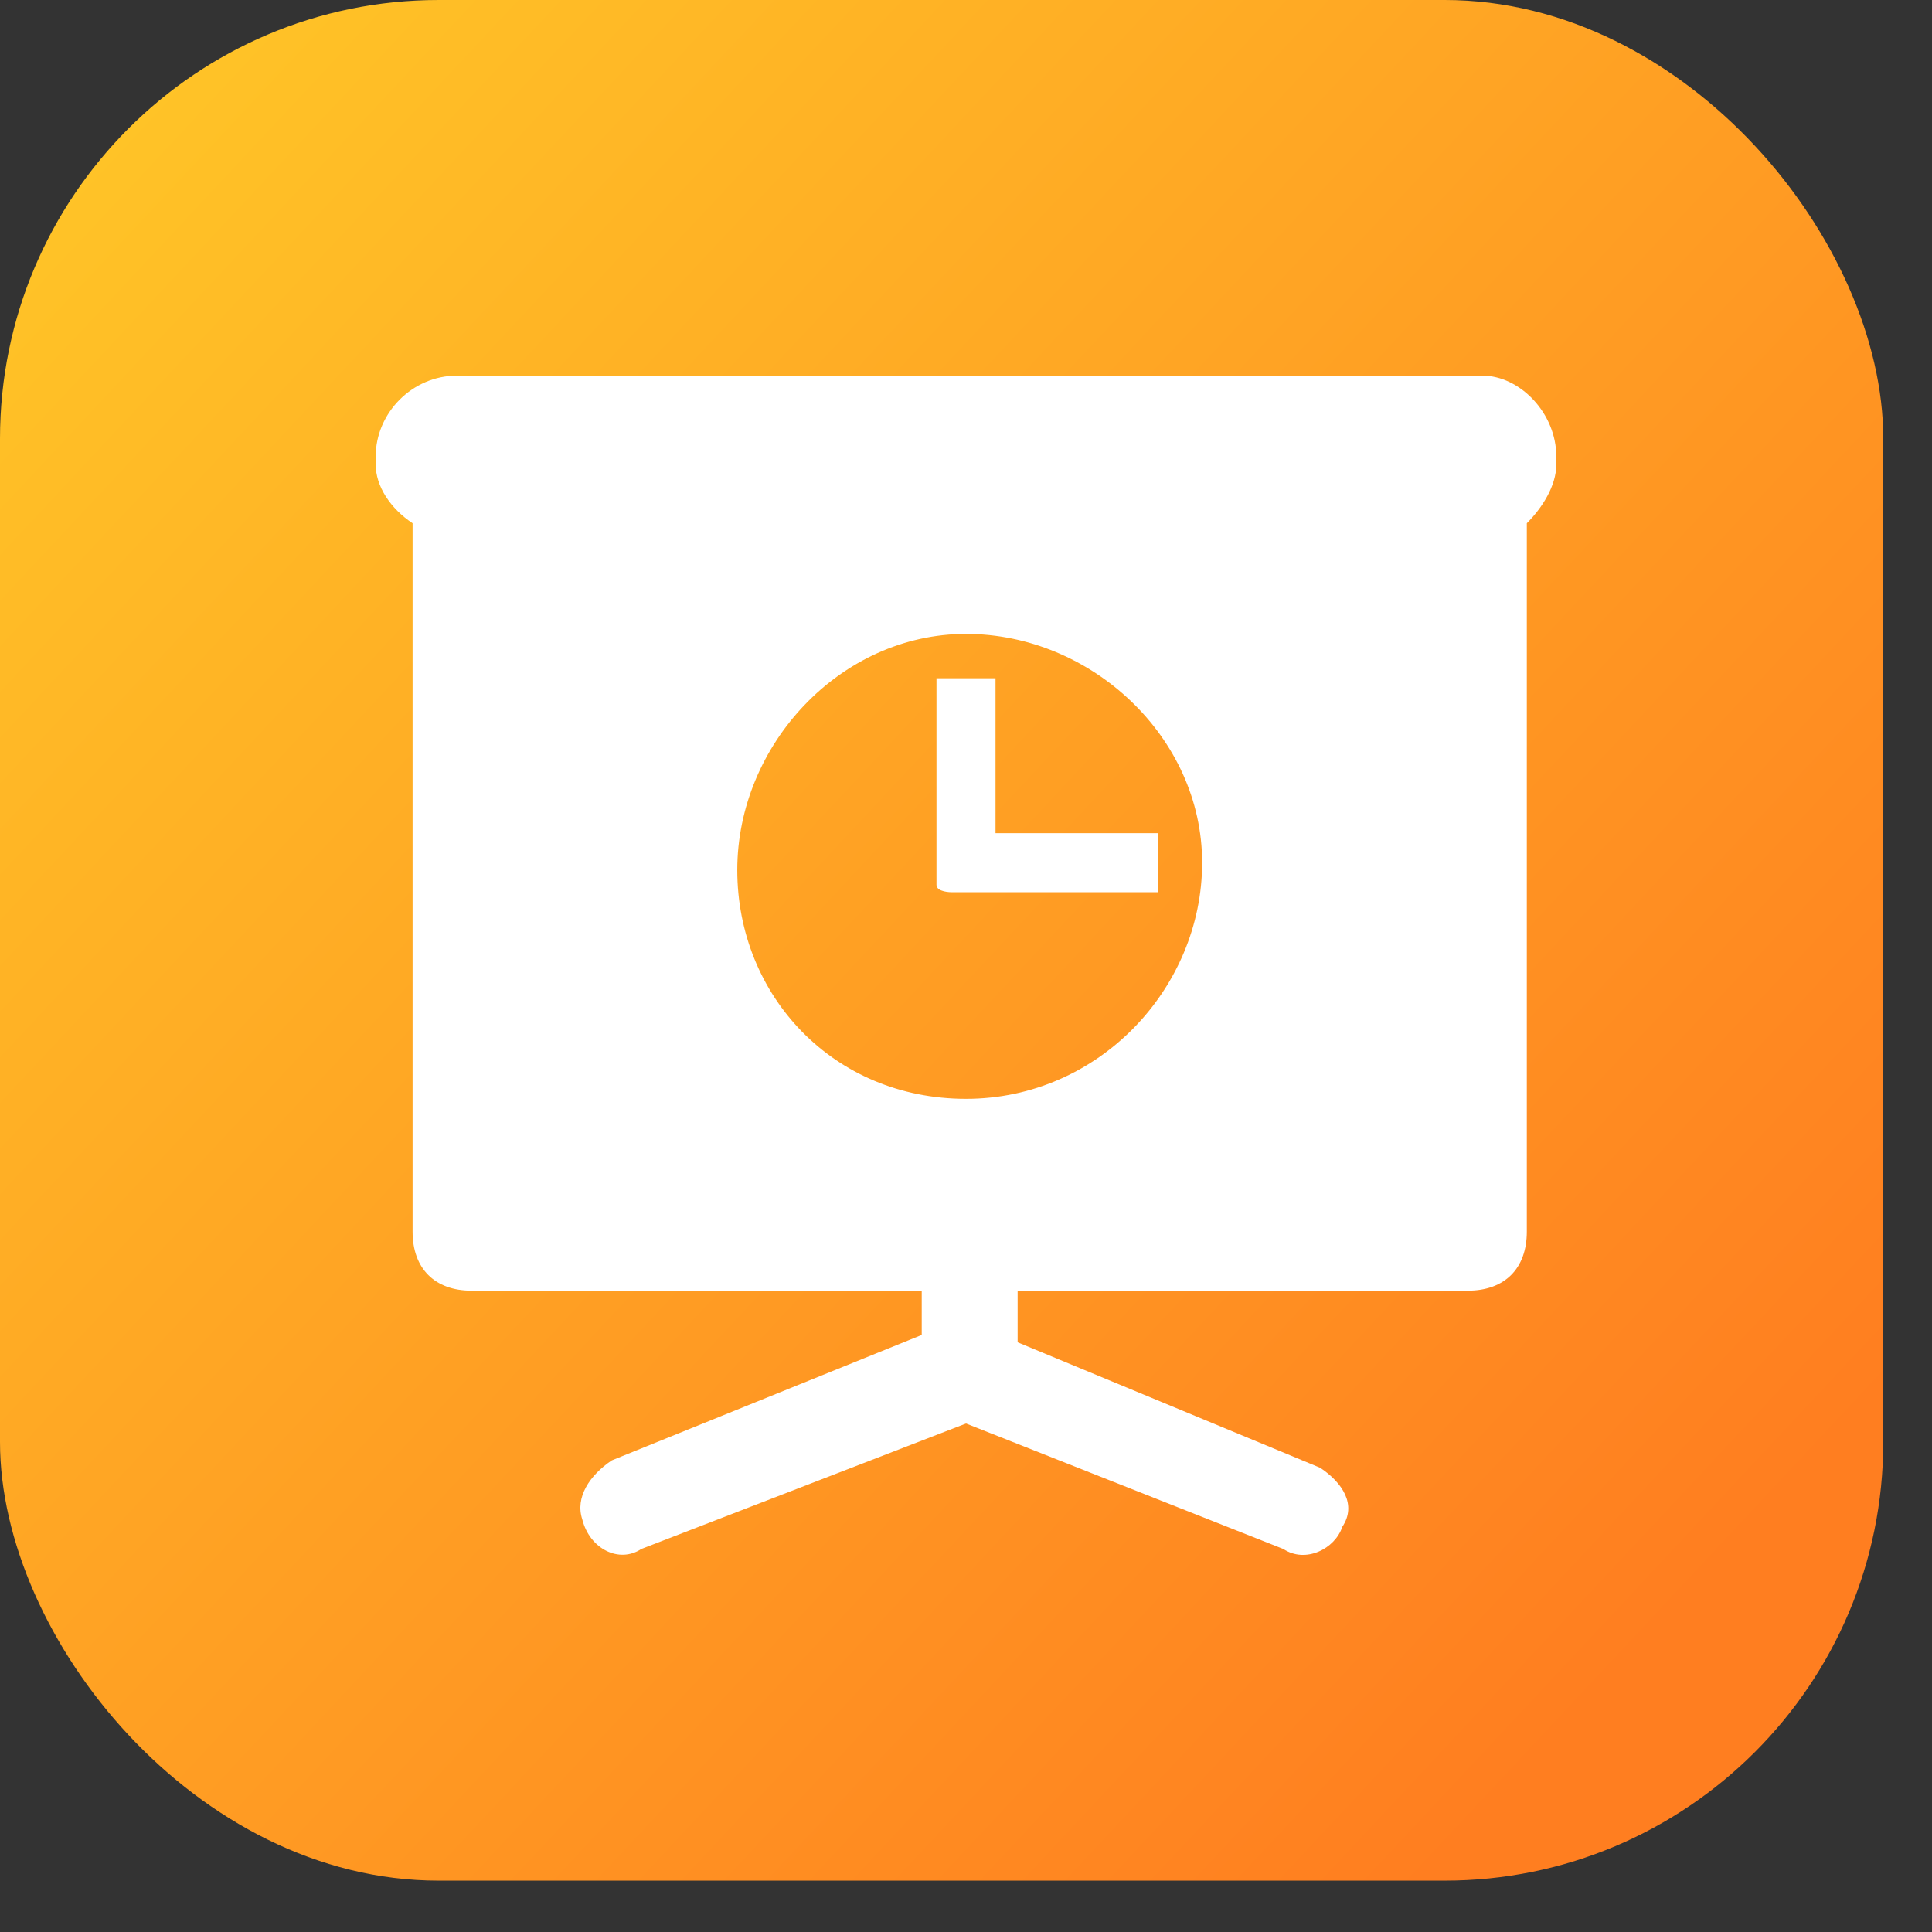
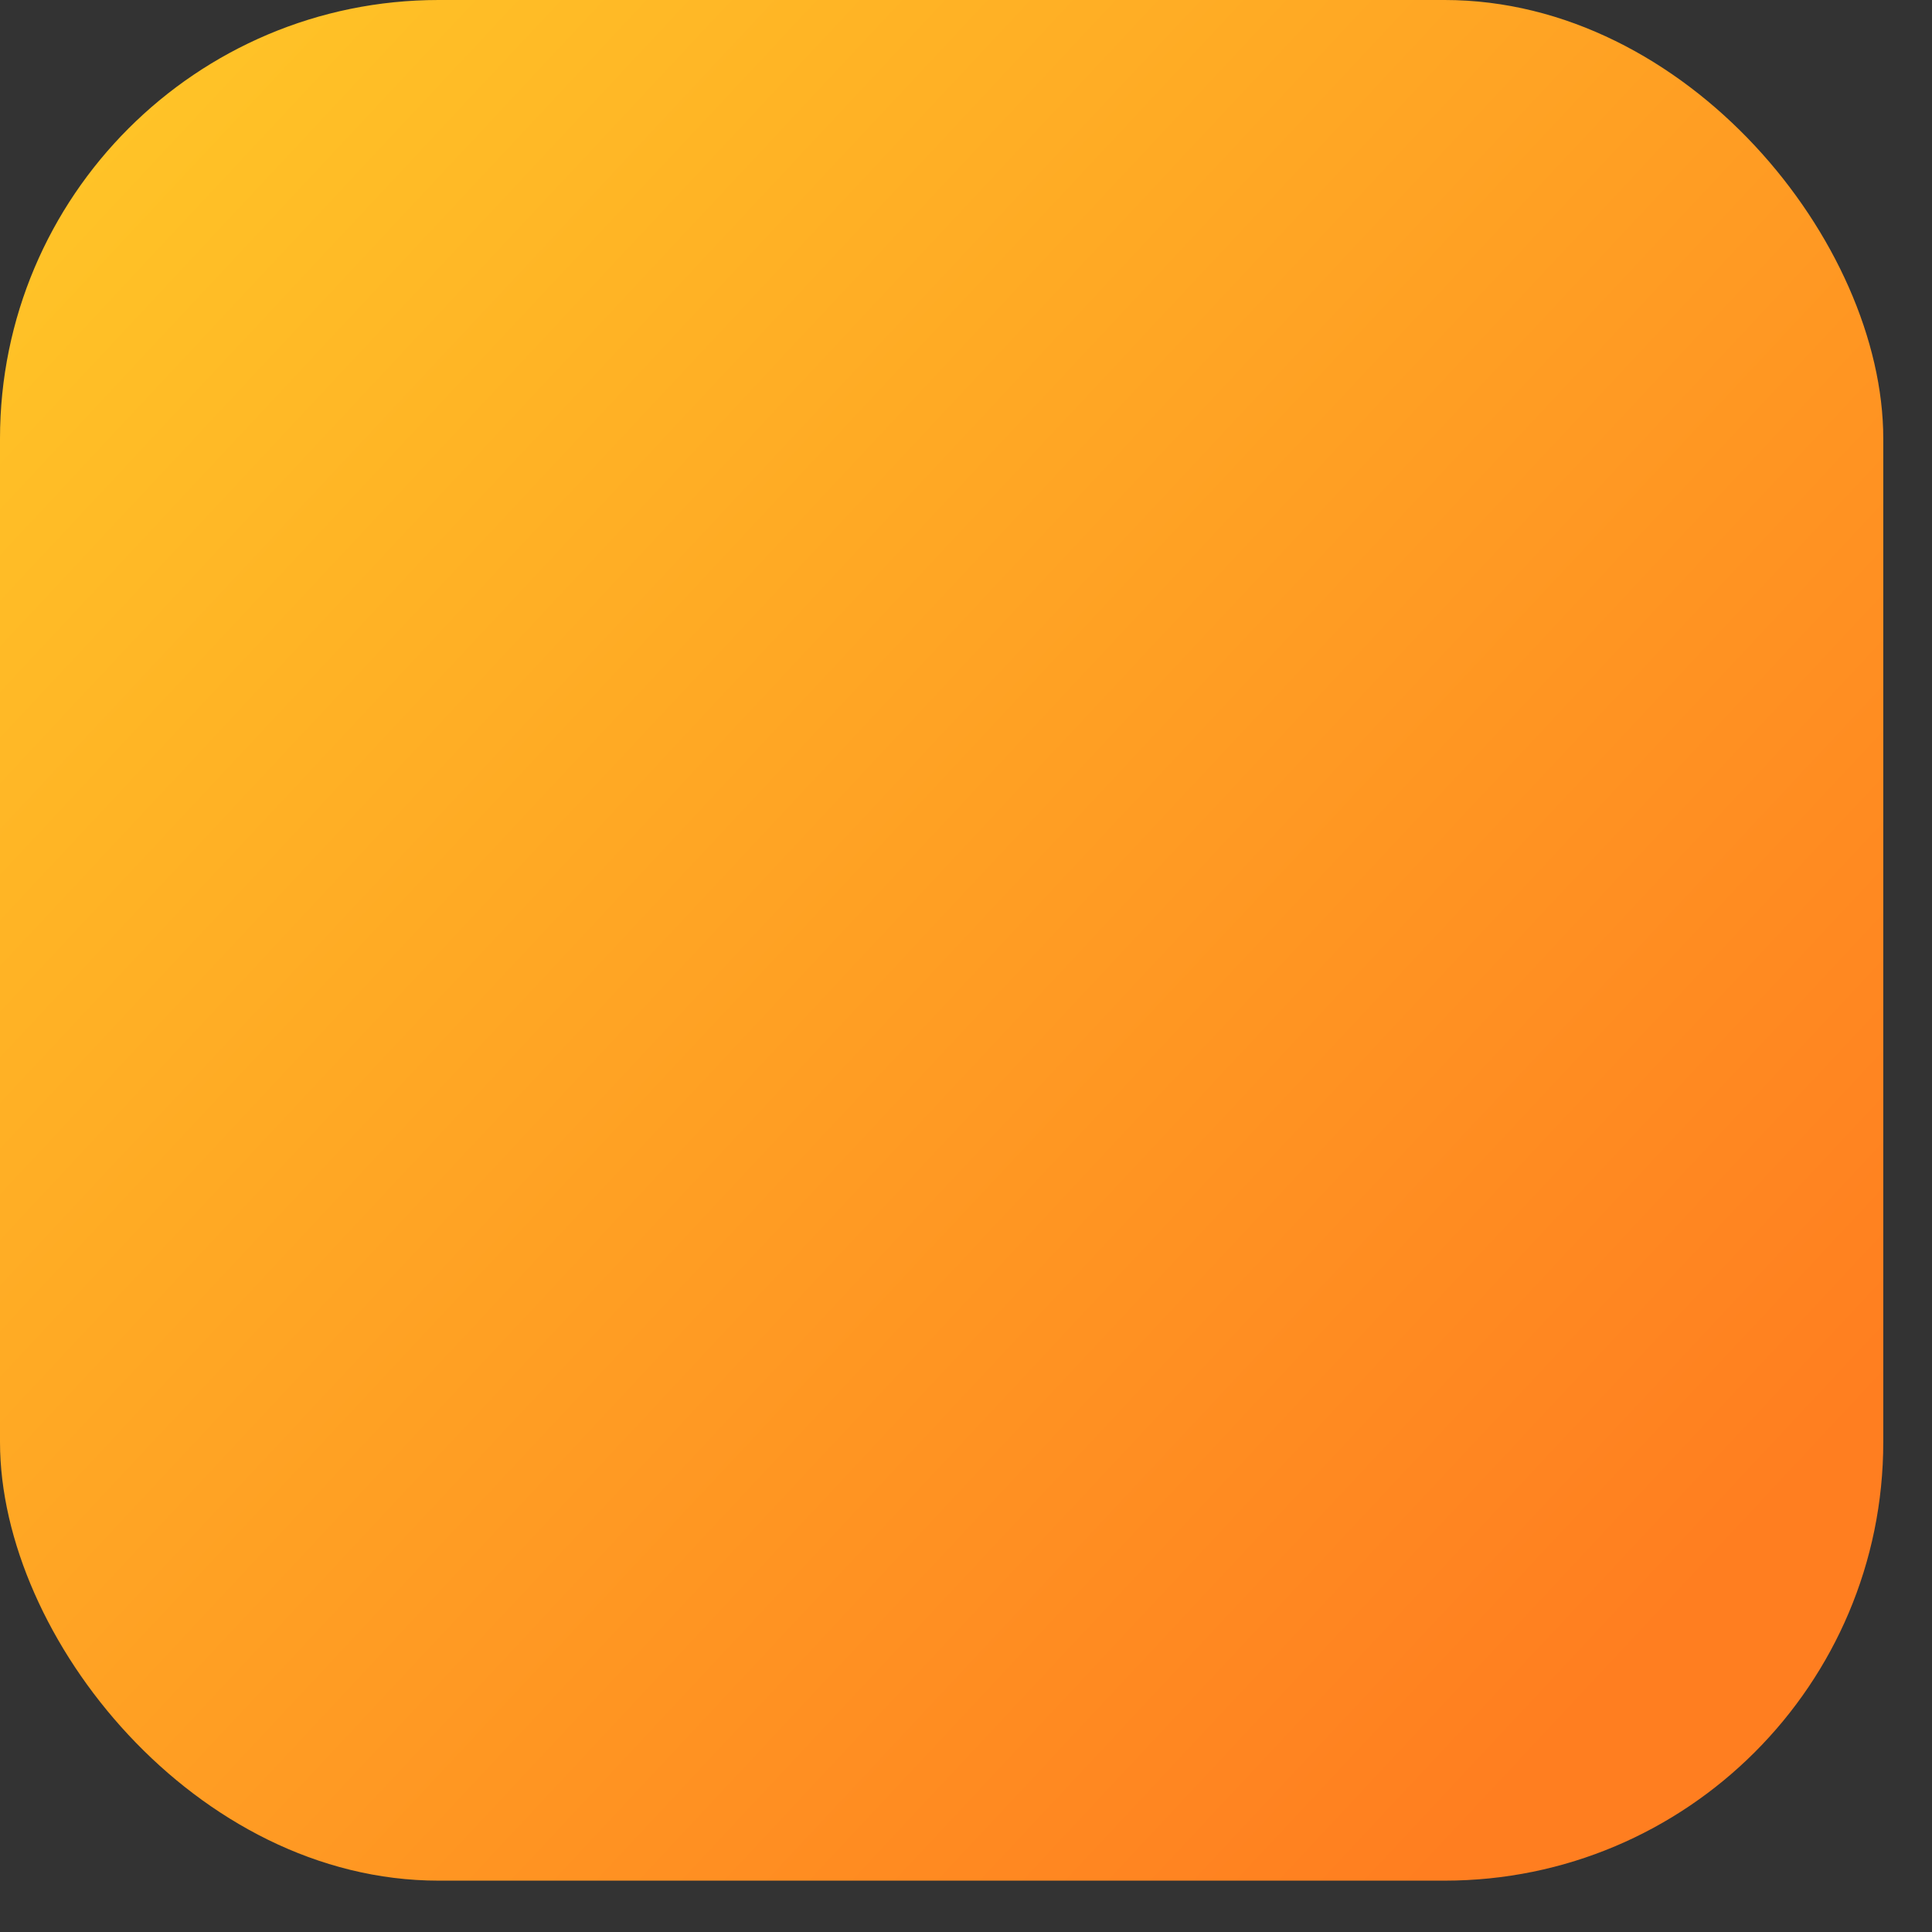
<svg xmlns="http://www.w3.org/2000/svg" width="36" height="36" viewBox="0 0 36 36" fill="none">
  <rect x="0" y="0" width="36" height="36" fill="#333333" stroke="none" />
  <rect width="35.092" height="35.043" rx="8.174" fill="url(#paint0_linear_148_795)" />
  <g clip-path="url(#clip0_148_795)">
-     <path d="M28.312 7V29ZM7 7.688H29Z" fill="white" />
-     <path d="M27.625 7H8.512C7.688 7 7 7.688 7 8.512V8.65C7 9.062 7.275 9.475 7.688 9.75V22.95C7.688 23.637 8.1 24.05 8.787 24.05H17.175V24.875L11.4 27.212C10.988 27.488 10.713 27.9 10.85 28.312C10.988 28.863 11.537 29.137 11.95 28.863L18 26.525L23.913 28.863C24.325 29.137 24.875 28.863 25.012 28.45C25.288 28.038 25.012 27.625 24.6 27.35L18.962 25.012V24.05H27.35C28.038 24.05 28.45 23.637 28.45 22.95V9.75C28.725 9.475 29 9.062 29 8.65V8.512C29 7.688 28.312 7 27.625 7ZM18 20.475C15.525 20.475 13.738 18.55 13.738 16.212C13.738 13.875 15.662 11.812 18 11.812C20.337 11.812 22.4 13.738 22.4 16.075C22.4 18.413 20.475 20.475 18 20.475Z" fill="white" />
-     <path d="M18.55 12.638H17.45V16.488C17.45 16.625 17.725 16.625 17.725 16.625H21.575V15.525H18.55V12.638Z" fill="white" />
-   </g>
+     </g>
  <defs>
    <linearGradient id="paint0_linear_148_795" x1="29.009" y1="32.473" x2="-5.803" y2="-0.048" gradientUnits="userSpaceOnUse">
      <stop stop-color="#FF7E20" />
      <stop offset="1" stop-color="#FFD028" />
    </linearGradient>
    <clipPath id="clip0_148_795">
      <rect width="22" height="22" fill="white" transform="translate(7 7)" />
    </clipPath>
  </defs>
</svg>